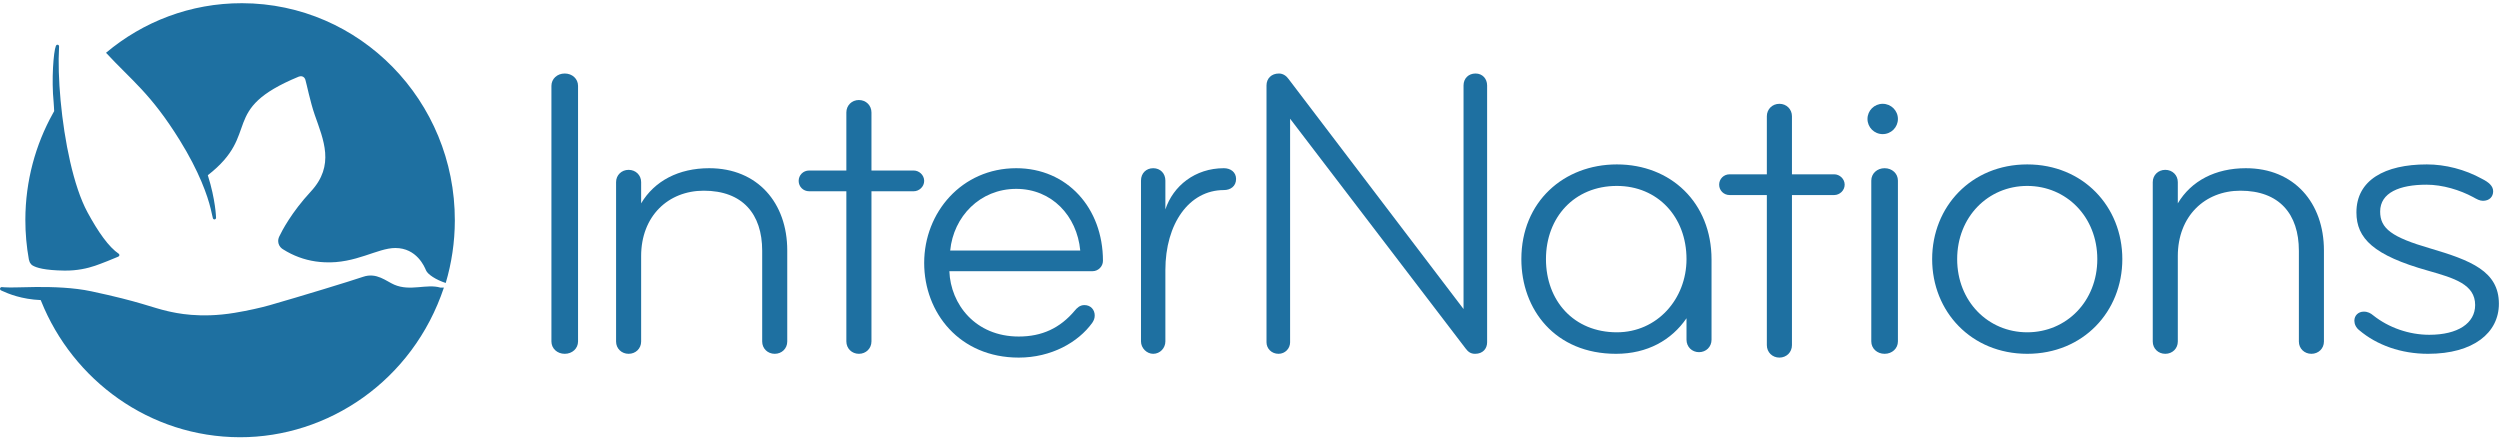
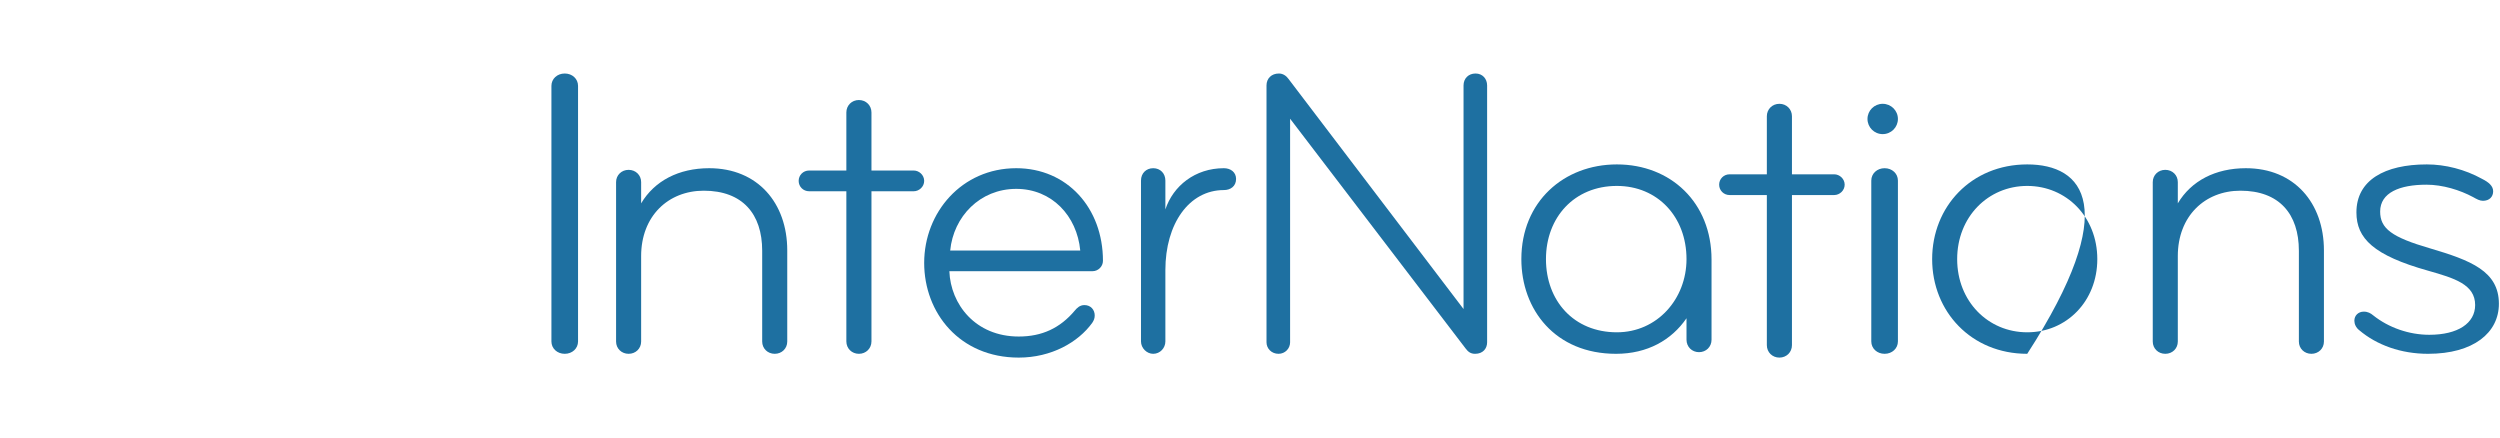
<svg xmlns="http://www.w3.org/2000/svg" xmlns:xlink="http://www.w3.org/1999/xlink" width="308px" height="54px" viewBox="0 0 308 54" version="1.1">
  <title>B8E63C7C-FC9B-45C6-8A43-BC9836982F42@1.00x</title>
  <desc>Created with sketchtool.</desc>
  <defs>
-     <path d="M54.269,35.042 L54.687,35.042 C50.836,46.564 40.38,53.494 29.548,53.473 C18.439,53.452 8.986,46.459 5.07,36.706 C5.052,36.663 5.034,36.62 5.018,36.577 C2.654,36.473 1.055,35.809 0.198,35.417 C0.183,35.409 0.144,35.39 0.077,35.35 C0.031,35.311 0.001,35.254 0.001,35.189 C0.001,35.071 0.097,34.975 0.214,34.975 C0.224,34.975 0.264,34.978 0.581,35.003 C1.333,35.063 2.749,34.976 4.439,34.965 C6.53,34.95 9.048,35.026 11.256,35.495 C17.33,36.789 18.693,37.499 20.696,37.948 C21.669,38.167 24.619,38.858 28.91,38.146 C30.534,37.877 32.127,37.518 33.22,37.208 C37.105,36.095 43.136,34.254 44.736,33.708 C46.396,33.141 47.561,34.241 48.568,34.677 C50.548,35.535 52.563,34.535 54.269,35.042 Z M3.124,26.671 C3.133,21.905 4.369,17.436 6.525,13.566 C6.578,13.483 6.628,13.4 6.676,13.317 C6.628,13.4 6.578,13.483 6.525,13.566 C6.575,13.477 6.624,13.388 6.674,13.299 C6.652,12.969 6.644,12.571 6.609,12.216 C6.328,9.401 6.593,5.968 6.883,5.268 C6.887,5.258 6.915,5.205 6.938,5.179 C6.973,5.14 7.023,5.114 7.081,5.114 C7.184,5.114 7.265,5.194 7.277,5.295 C7.28,5.301 7.277,5.388 7.275,5.423 C7.17,7.205 7.236,9.524 7.466,12 C7.927,16.966 9.048,22.565 10.776,25.756 C12.105,28.207 13.397,30.038 14.646,30.884 C14.684,30.921 14.707,30.972 14.707,31.03 C14.707,31.118 14.652,31.191 14.573,31.224 C14.124,31.429 12.426,32.107 11.718,32.345 C10.793,32.657 9.525,32.964 7.935,32.943 C5.525,32.91 4.466,32.596 3.987,32.295 C3.941,32.264 3.898,32.228 3.856,32.187 C3.735,32.067 3.648,31.912 3.606,31.73 C3.596,31.678 3.58,31.626 3.556,31.572 C3.27,29.982 3.121,28.345 3.124,26.671 Z M13.062,6.109 C17.616,2.282 23.458,-0.013 29.825,-7.00765306e-05 C44.329,0.029 56.064,12.016 56.036,26.775 C56.03,29.45 55.637,32.032 54.914,34.468 C53.722,34.086 52.691,33.412 52.483,32.911 C52.304,32.48 51.348,30.159 48.703,30.16 C46.496,30.16 43.798,32.11 39.989,31.918 C38.508,31.86 37.105,31.492 35.845,30.869 C35.508,30.703 35.177,30.517 34.861,30.315 C34.837,30.3 34.742,30.234 34.72,30.218 C34.447,30.004 34.271,29.668 34.271,29.29 C34.272,29.134 34.303,28.985 34.359,28.848 C34.366,28.83 34.374,28.812 34.413,28.726 C34.717,28.085 35.899,25.784 38.294,23.202 C41.292,19.969 39.845,16.828 38.77,13.739 C38.234,12.201 37.776,9.945 37.624,9.437 C37.609,9.385 37.577,9.319 37.573,9.31 C37.547,9.256 37.512,9.204 37.468,9.159 C37.303,8.991 37.064,8.948 36.786,9.056 C26.872,13.158 32.281,16 25.603,21.193 C26.569,24.242 26.617,26.418 26.618,26.437 C26.617,26.549 26.527,26.641 26.417,26.64 C26.332,26.64 26.263,26.586 26.225,26.487 C26.222,26.479 26.18,26.297 26.146,26.148 C26.083,25.867 25.996,25.484 25.958,25.325 C25.575,23.729 24.547,20.748 22.129,16.855 C18.563,11.116 16.237,9.539 13.062,6.109 Z" id="path-1" />
-   </defs>
+     </defs>
  <g id="Design-Patterns" stroke="none" stroke-width="1" fill="none" fill-rule="evenodd">
    <g id="Logo-and-brand-elements" transform="translate(-88, -772)">
      <g id="Brand-/-Logo-/-IN-/-Horizontal-/-NO-payoff-/-blue" transform="translate(88, 772)">
        <g id="Logo-/-Horizontal-/-NO-payoff-/-blue" transform="translate(0, 0.394)">
          <g id="Brand-/-Logo-/-Bird-/-blue">
            <g id="Logo-/-Bird-/-blue">
              <mask id="mask-2" fill="white">
                <use xlink:href="#path-1" />
              </mask>
              <use id="Combined-Shape" fill="#1E70A1" xlink:href="#path-1" />
            </g>
          </g>
          <g id="Brand-/-Logo-/-IN-/-Claim-/-InterNations-/-blue" transform="translate(67.935, 8.662)" fill="#1E70A1">
            <g id="Logo-/-Claim-/-InterNations-/-blue">
              <path d="M1.64,0 C0.71,0 0,0.658 0,1.518 L0,33.015 C0,33.876 0.71,34.533 1.64,34.533 C2.57,34.533 3.28,33.876 3.28,33.015 L3.28,1.518 C3.28,0.658 2.57,0 1.64,0" id="Fill-50" />
              <path d="M19.436,11.667 C15.682,11.667 12.698,13.228 11.053,15.997 L11.053,13.379 C11.053,12.523 10.385,11.869 9.509,11.869 C8.636,11.869 7.966,12.523 7.966,13.379 L7.966,33.023 C7.966,33.879 8.636,34.533 9.509,34.533 C10.385,34.533 11.053,33.879 11.053,33.023 L11.053,22.496 C11.053,17.559 14.396,14.438 18.768,14.438 C23.551,14.438 25.967,17.308 25.967,21.84 L25.967,33.023 C25.967,33.879 26.637,34.533 27.512,34.533 C28.386,34.533 29.054,33.879 29.054,33.023 L29.054,21.791 C29.054,15.948 25.403,11.667 19.436,11.667" id="Fill-53" />
              <path d="M44.634,11.952 L39.429,11.952 L39.429,4.799 C39.429,3.932 38.758,3.267 37.882,3.267 C37.005,3.267 36.336,3.932 36.336,4.799 L36.336,11.952 L31.748,11.952 C31.026,11.952 30.46,12.515 30.46,13.23 C30.46,13.944 31.026,14.507 31.748,14.507 L36.336,14.507 L36.336,33.001 C36.336,33.872 37.005,34.533 37.882,34.533 C38.758,34.533 39.429,33.872 39.429,33.001 L39.429,14.507 L44.634,14.507 C45.305,14.507 45.924,13.944 45.924,13.23 C45.924,12.515 45.305,11.952 44.634,11.952" id="Fill-55" />
              <path d="M49.129,21.806 C49.535,17.627 52.792,14.213 57.268,14.213 C61.643,14.213 64.746,17.525 65.152,21.806 L49.129,21.806 Z M57.268,11.667 C50.552,11.667 45.924,17.118 45.924,23.333 C45.924,29.498 50.298,35 57.572,35 C61.591,35 64.898,33.115 66.627,30.721 C66.83,30.415 66.934,30.162 66.934,29.803 C66.934,29.142 66.475,28.53 65.661,28.53 C65.1,28.53 64.746,28.889 64.492,29.194 C62.66,31.381 60.422,32.404 57.572,32.404 C52.231,32.404 49.179,28.43 49.027,24.354 L66.678,24.354 C67.34,24.354 67.949,23.792 67.949,23.079 C67.949,16.557 63.525,11.667 57.268,11.667 L57.268,11.667 Z" id="Fill-57" />
              <path d="M82.849,11.667 C79.295,11.667 76.59,13.852 75.639,16.748 L75.639,13.19 C75.639,12.327 75.038,11.667 74.138,11.667 C73.287,11.667 72.635,12.277 72.635,13.19 L72.635,33.01 C72.635,33.821 73.336,34.533 74.138,34.533 C74.989,34.533 75.639,33.821 75.639,33.01 L75.639,24.219 C75.639,18.526 78.544,14.36 82.849,14.36 C83.649,14.36 84.35,13.902 84.35,12.988 C84.35,12.175 83.7,11.667 82.849,11.667" id="Fill-59" />
              <path d="M113.851,0 C112.985,0 112.373,0.608 112.373,1.469 L112.373,29.016 L90.802,0.658 C90.547,0.303 90.14,0 89.628,0 C88.711,0 88.099,0.608 88.099,1.469 L88.099,33.117 C88.099,33.876 88.711,34.533 89.578,34.533 C90.395,34.533 91.005,33.876 91.005,33.117 L91.005,5.569 L112.627,33.876 C112.932,34.28 113.239,34.533 113.801,34.533 C114.771,34.533 115.278,33.876 115.278,33.117 L115.278,1.469 C115.278,0.658 114.718,0 113.851,0" id="Fill-61" />
              <path d="M131.263,31.883 C125.97,31.883 122.528,28.014 122.528,22.868 C122.528,17.721 126.022,13.85 131.263,13.85 C136.299,13.85 139.843,17.671 139.843,22.868 C139.843,27.759 136.246,31.883 131.263,31.883 M131.263,11.2 C124.738,11.2 119.496,15.787 119.496,22.868 C119.496,29.082 123.659,34.533 131.16,34.533 C135.013,34.533 137.993,32.851 139.843,30.153 L139.843,32.803 C139.843,33.669 140.51,34.331 141.384,34.331 C142.257,34.331 142.926,33.669 142.926,32.803 L142.926,22.92 C142.926,15.889 137.89,11.2 131.263,11.2" id="Fill-64" />
              <path d="M158.04,12.419 L152.833,12.419 L152.833,5.265 C152.833,4.399 152.164,3.733 151.287,3.733 C150.411,3.733 149.74,4.399 149.74,5.265 L149.74,12.419 L145.152,12.419 C144.432,12.419 143.864,12.981 143.864,13.697 C143.864,14.411 144.432,14.974 145.152,14.974 L149.74,14.974 L149.74,33.468 C149.74,34.338 150.411,35 151.287,35 C152.164,35 152.833,34.338 152.833,33.468 L152.833,14.974 L158.04,14.974 C158.711,14.974 159.328,14.411 159.328,13.697 C159.328,12.981 158.711,12.419 158.04,12.419" id="Fill-66" />
              <path d="M164.247,11.667 C163.32,11.667 162.608,12.327 162.608,13.19 L162.608,33.01 C162.608,33.873 163.32,34.533 164.247,34.533 C165.176,34.533 165.888,33.873 165.888,33.01 L165.888,13.19 C165.888,12.327 165.176,11.667 164.247,11.667" id="Fill-70" />
              <path d="M164.013,3.733 C162.976,3.733 162.139,4.568 162.139,5.6 C162.139,6.632 162.976,7.467 164.013,7.467 C165.05,7.467 165.888,6.632 165.888,5.6 C165.888,4.568 165.05,3.733 164.013,3.733" id="Fill-68" />
-               <path d="M181.82,31.883 C176.991,31.883 173.188,28.064 173.188,22.868 C173.188,17.671 176.991,13.85 181.82,13.85 C186.651,13.85 190.453,17.671 190.453,22.868 C190.453,28.064 186.651,31.883 181.82,31.883 M181.82,11.2 C174.935,11.2 170.106,16.398 170.106,22.868 C170.106,29.337 174.935,34.533 181.82,34.533 C188.707,34.533 193.536,29.337 193.536,22.868 C193.536,16.398 188.707,11.2 181.82,11.2" id="Fill-72" />
+               <path d="M181.82,31.883 C176.991,31.883 173.188,28.064 173.188,22.868 C173.188,17.671 176.991,13.85 181.82,13.85 C186.651,13.85 190.453,17.671 190.453,22.868 C190.453,28.064 186.651,31.883 181.82,31.883 M181.82,11.2 C174.935,11.2 170.106,16.398 170.106,22.868 C170.106,29.337 174.935,34.533 181.82,34.533 C193.536,16.398 188.707,11.2 181.82,11.2" id="Fill-72" />
              <path d="M208.756,11.667 C205.002,11.667 202.019,13.228 200.371,15.997 L200.371,13.379 C200.371,12.523 199.706,11.869 198.829,11.869 C197.955,11.869 197.285,12.523 197.285,13.379 L197.285,33.023 C197.285,33.879 197.955,34.533 198.829,34.533 C199.706,34.533 200.371,33.879 200.371,33.023 L200.371,22.496 C200.371,17.559 203.715,14.438 208.086,14.438 C212.87,14.438 215.287,17.308 215.287,21.84 L215.287,33.023 C215.287,33.879 215.956,34.533 216.829,34.533 C217.705,34.533 218.373,33.879 218.373,33.023 L218.373,21.791 C218.373,15.948 214.72,11.667 208.756,11.667" id="Fill-74" />
              <path d="M231.455,21.543 C226.715,20.167 225.3,19.097 225.3,17.008 C225.3,14.666 227.721,13.698 231.002,13.698 C233.017,13.698 235.137,14.359 236.751,15.226 C237.205,15.48 237.559,15.683 237.962,15.683 C238.77,15.683 239.222,15.173 239.222,14.512 C239.222,13.85 238.668,13.391 237.861,12.984 C235.743,11.811 233.323,11.2 231.052,11.2 C225.855,11.2 222.376,13.137 222.376,17.11 C222.376,20.32 224.492,22.409 231.203,24.293 C234.432,25.211 237.003,25.975 237.003,28.523 C237.003,30.764 234.885,32.19 231.354,32.19 C228.882,32.19 226.36,31.324 224.442,29.796 C224.14,29.54 223.787,29.337 223.283,29.337 C222.628,29.337 222.122,29.796 222.122,30.46 C222.122,30.865 222.324,31.324 222.729,31.63 C224.897,33.463 227.874,34.533 231.203,34.533 C236.803,34.533 239.929,31.935 239.929,28.369 C239.929,24.345 236.449,23.02 231.455,21.543" id="Fill-76" />
            </g>
          </g>
        </g>
      </g>
    </g>
  </g>
</svg>